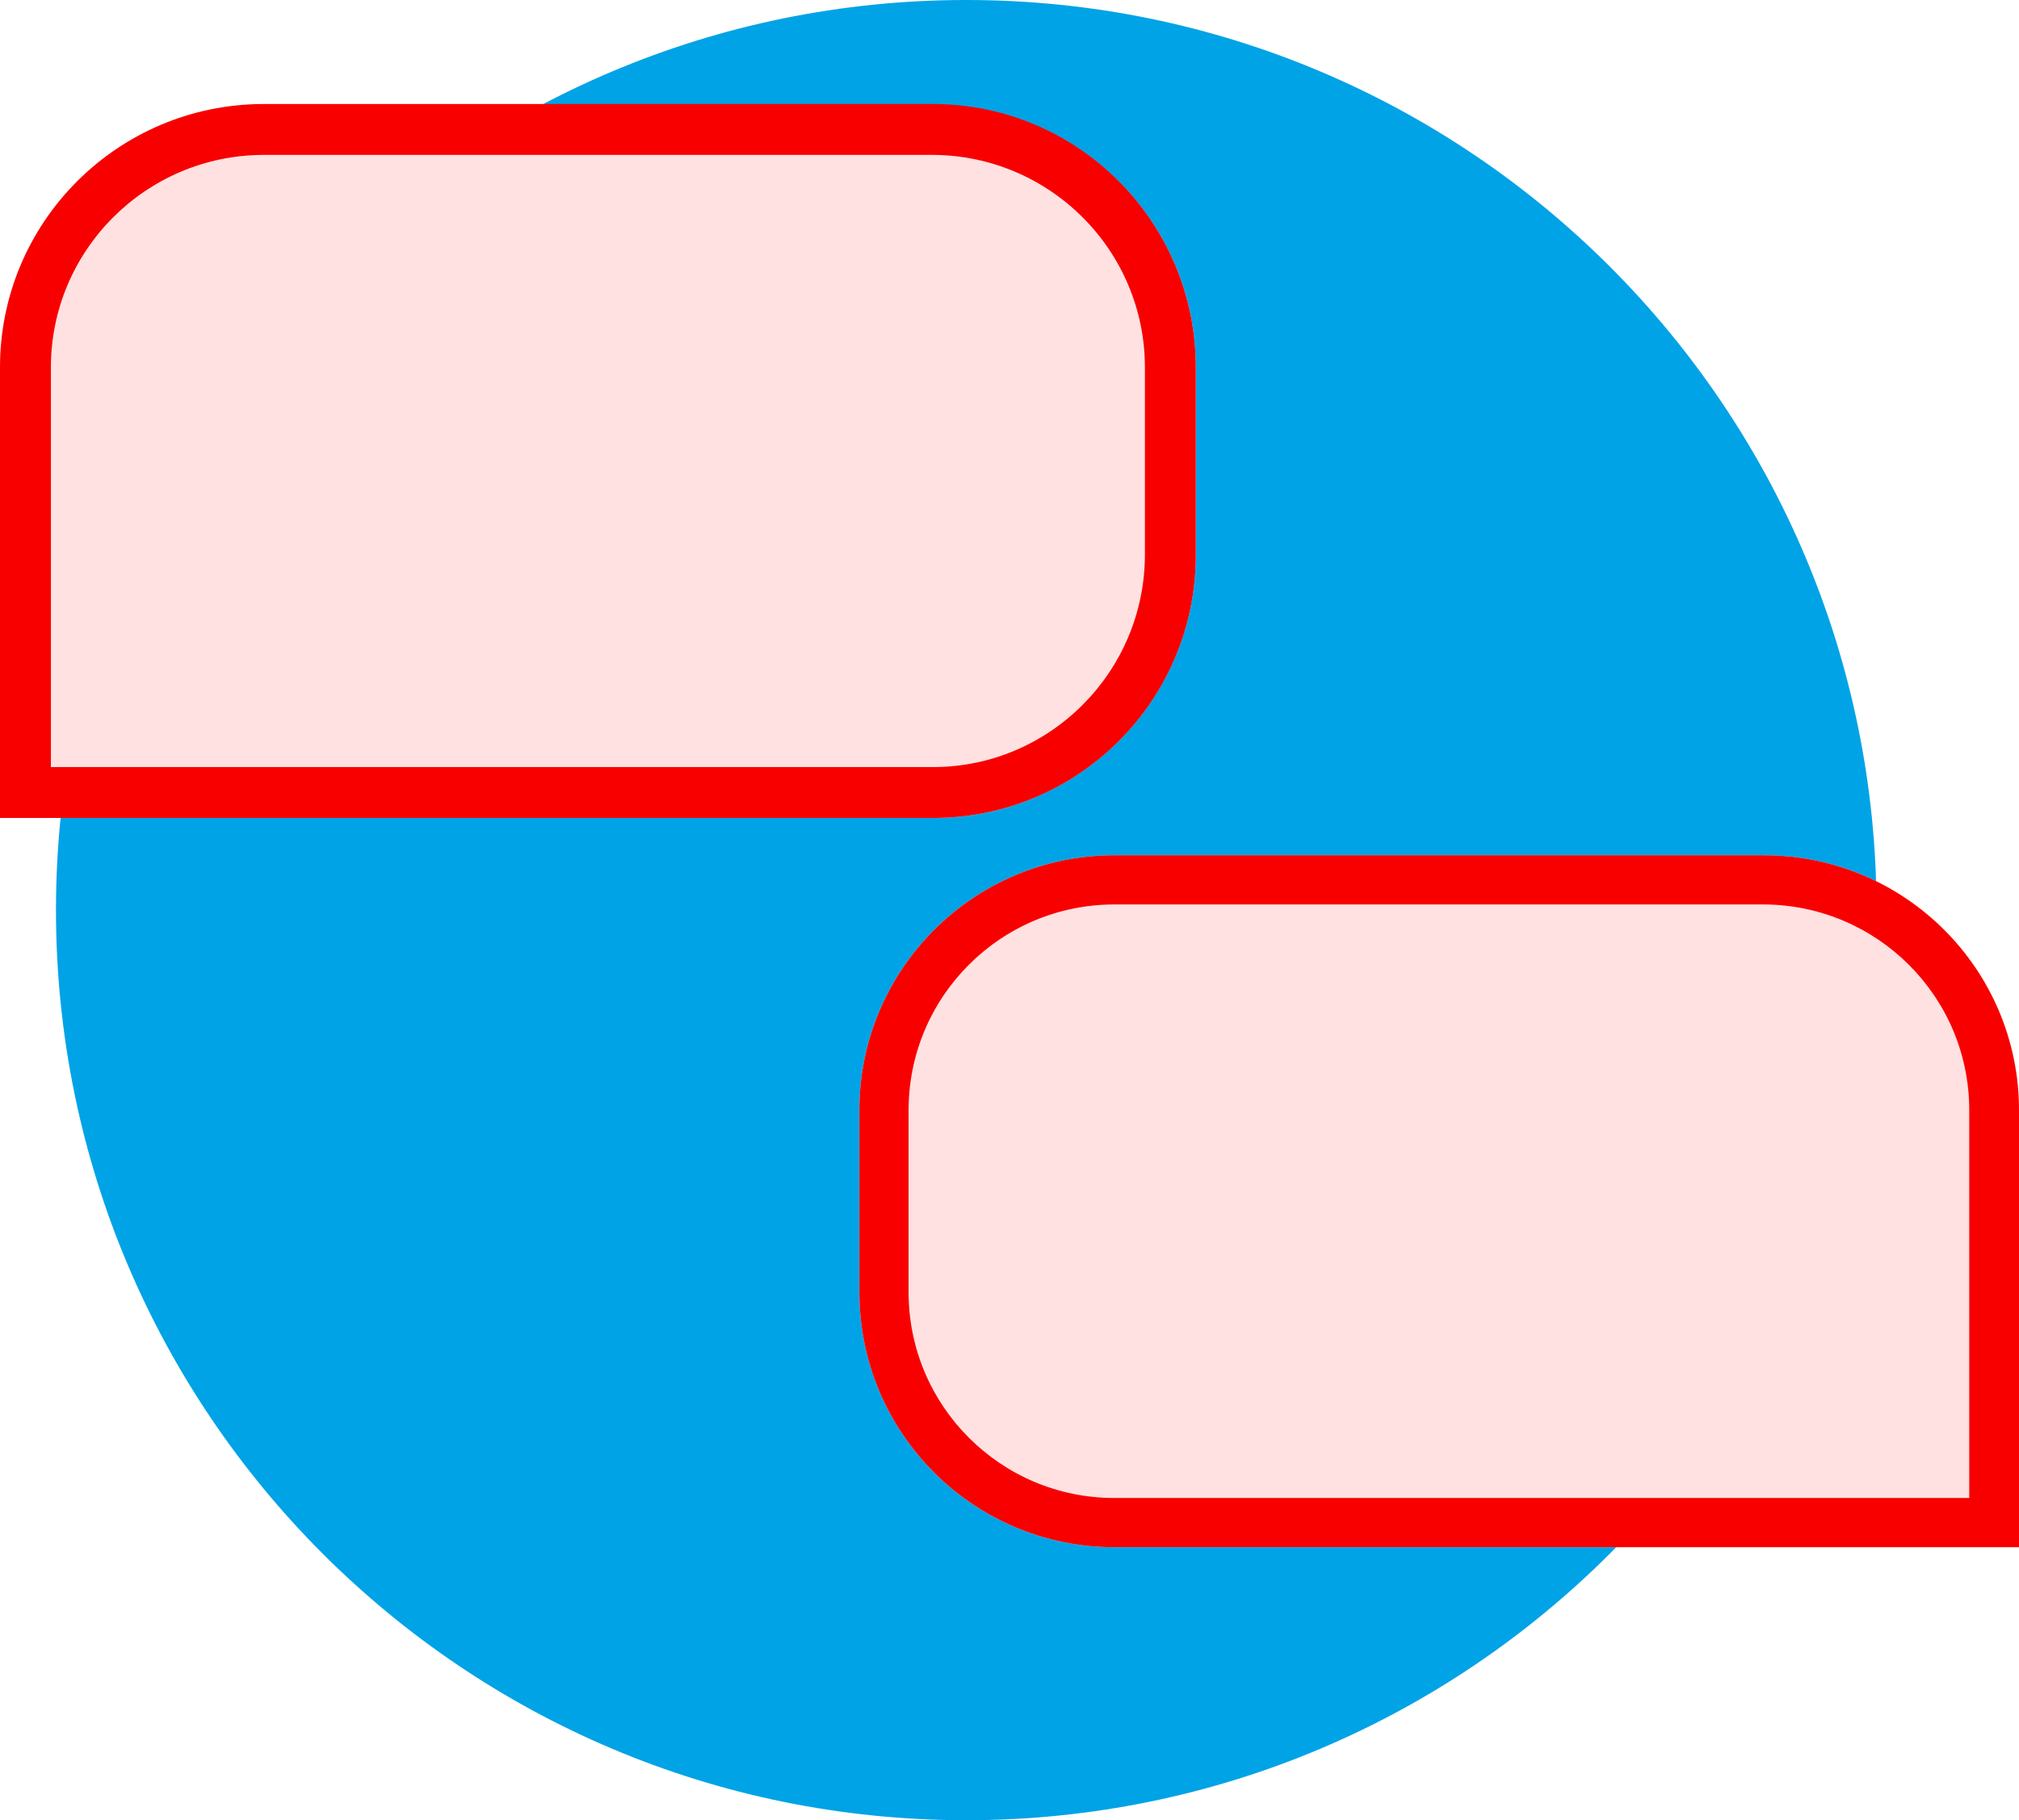
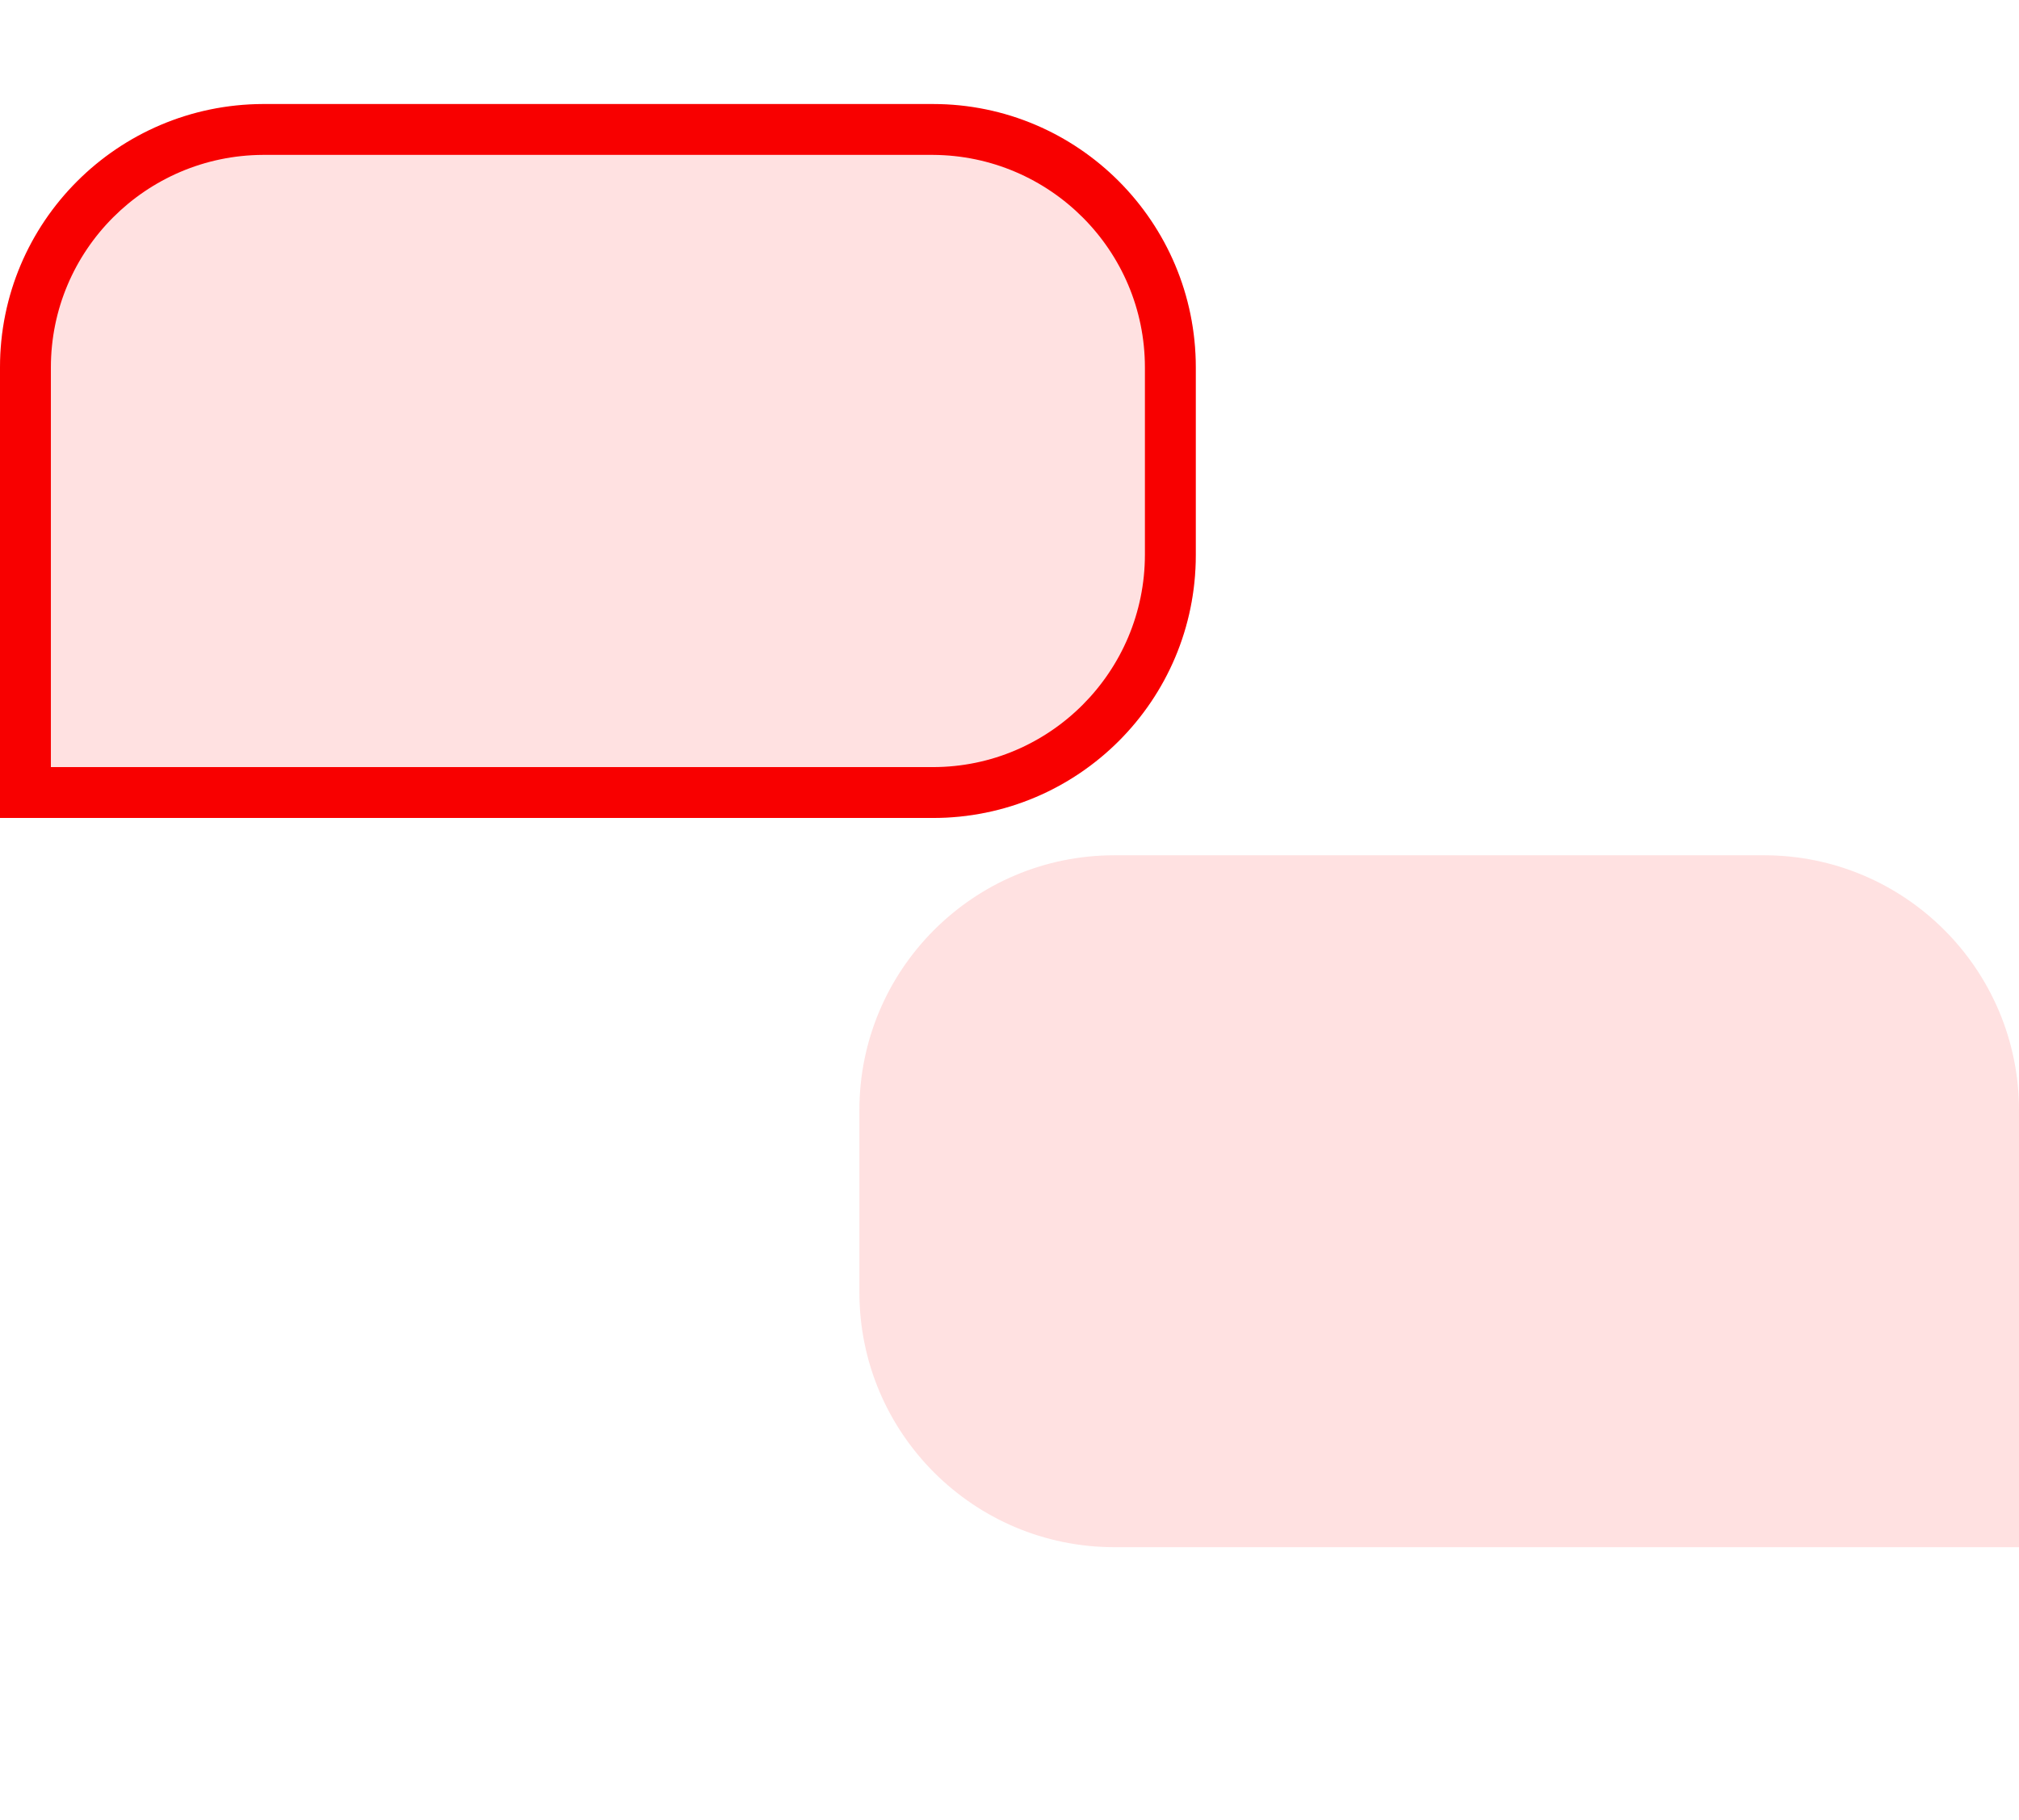
<svg xmlns="http://www.w3.org/2000/svg" version="1.1" id="Ebene_1" x="0px" y="0px" viewBox="0 0 357.1 322" style="enable-background:new 0 0 357.1 322;" xml:space="preserve">
  <style type="text/css">
	.st0{fill:#00A3E6;}
	.st1{fill:#FFE1E1;}
	.st2{fill:#F80000;}
</style>
  <g id="Ebene_2_1_">
    <g id="Ebene_1-2">
-       <path class="st0" d="M170.9,322c88.9,0,161-72.1,161-161S259.8,0,170.9,0S9.9,72.1,9.9,161S82,322,170.9,322" />
      <path class="st1" d="M165,144.7H0l0,0V65c0-25.7,20.8-46.5,46.5-46.5l0,0H165c25.7,0,46.5,20.8,46.5,46.5c0,0,0,0,0,0v33.2    C211.5,123.8,190.7,144.7,165,144.7C165,144.7,165,144.7,165,144.7z" />
      <path class="st2" d="M46.5,27.4C25.8,27.5,9,44.3,9,65v70.7h156c20.7,0,37.5-16.9,37.5-37.6V65c0-20.7-16.8-37.5-37.5-37.6H46.5     M46.5,18.4H165c25.7,0,46.5,20.9,46.5,46.6c0,0,0,0,0,0v33.2c0,25.7-20.8,46.5-46.5,46.5H0V65C0,39.3,20.8,18.5,46.5,18.4    C46.5,18.4,46.5,18.4,46.5,18.4z" />
      <path class="st1" d="M197.1,151.3H312c24.9,0,45.1,20.2,45.1,45.1v77.3h-160c-24.9,0-45.1-20.2-45.1-45.1c0,0,0,0,0,0v-32.2    C152,171.5,172.2,151.3,197.1,151.3L197.1,151.3z" />
-       <path class="st2" d="M197.1,160c-20.1,0-36.4,16.3-36.4,36.4v32.2c0,20.1,16.3,36.4,36.4,36.4h151.2v-68.6    c0-20.1-16.3-36.3-36.3-36.4H197.1 M197.1,151.3H312c24.9,0,45.1,20.2,45.1,45.1v77.3h-160c-24.9,0-45.1-20.2-45.1-45.1    c0,0,0,0,0,0v-32.2C152,171.5,172.2,151.3,197.1,151.3L197.1,151.3z" />
    </g>
  </g>
</svg>